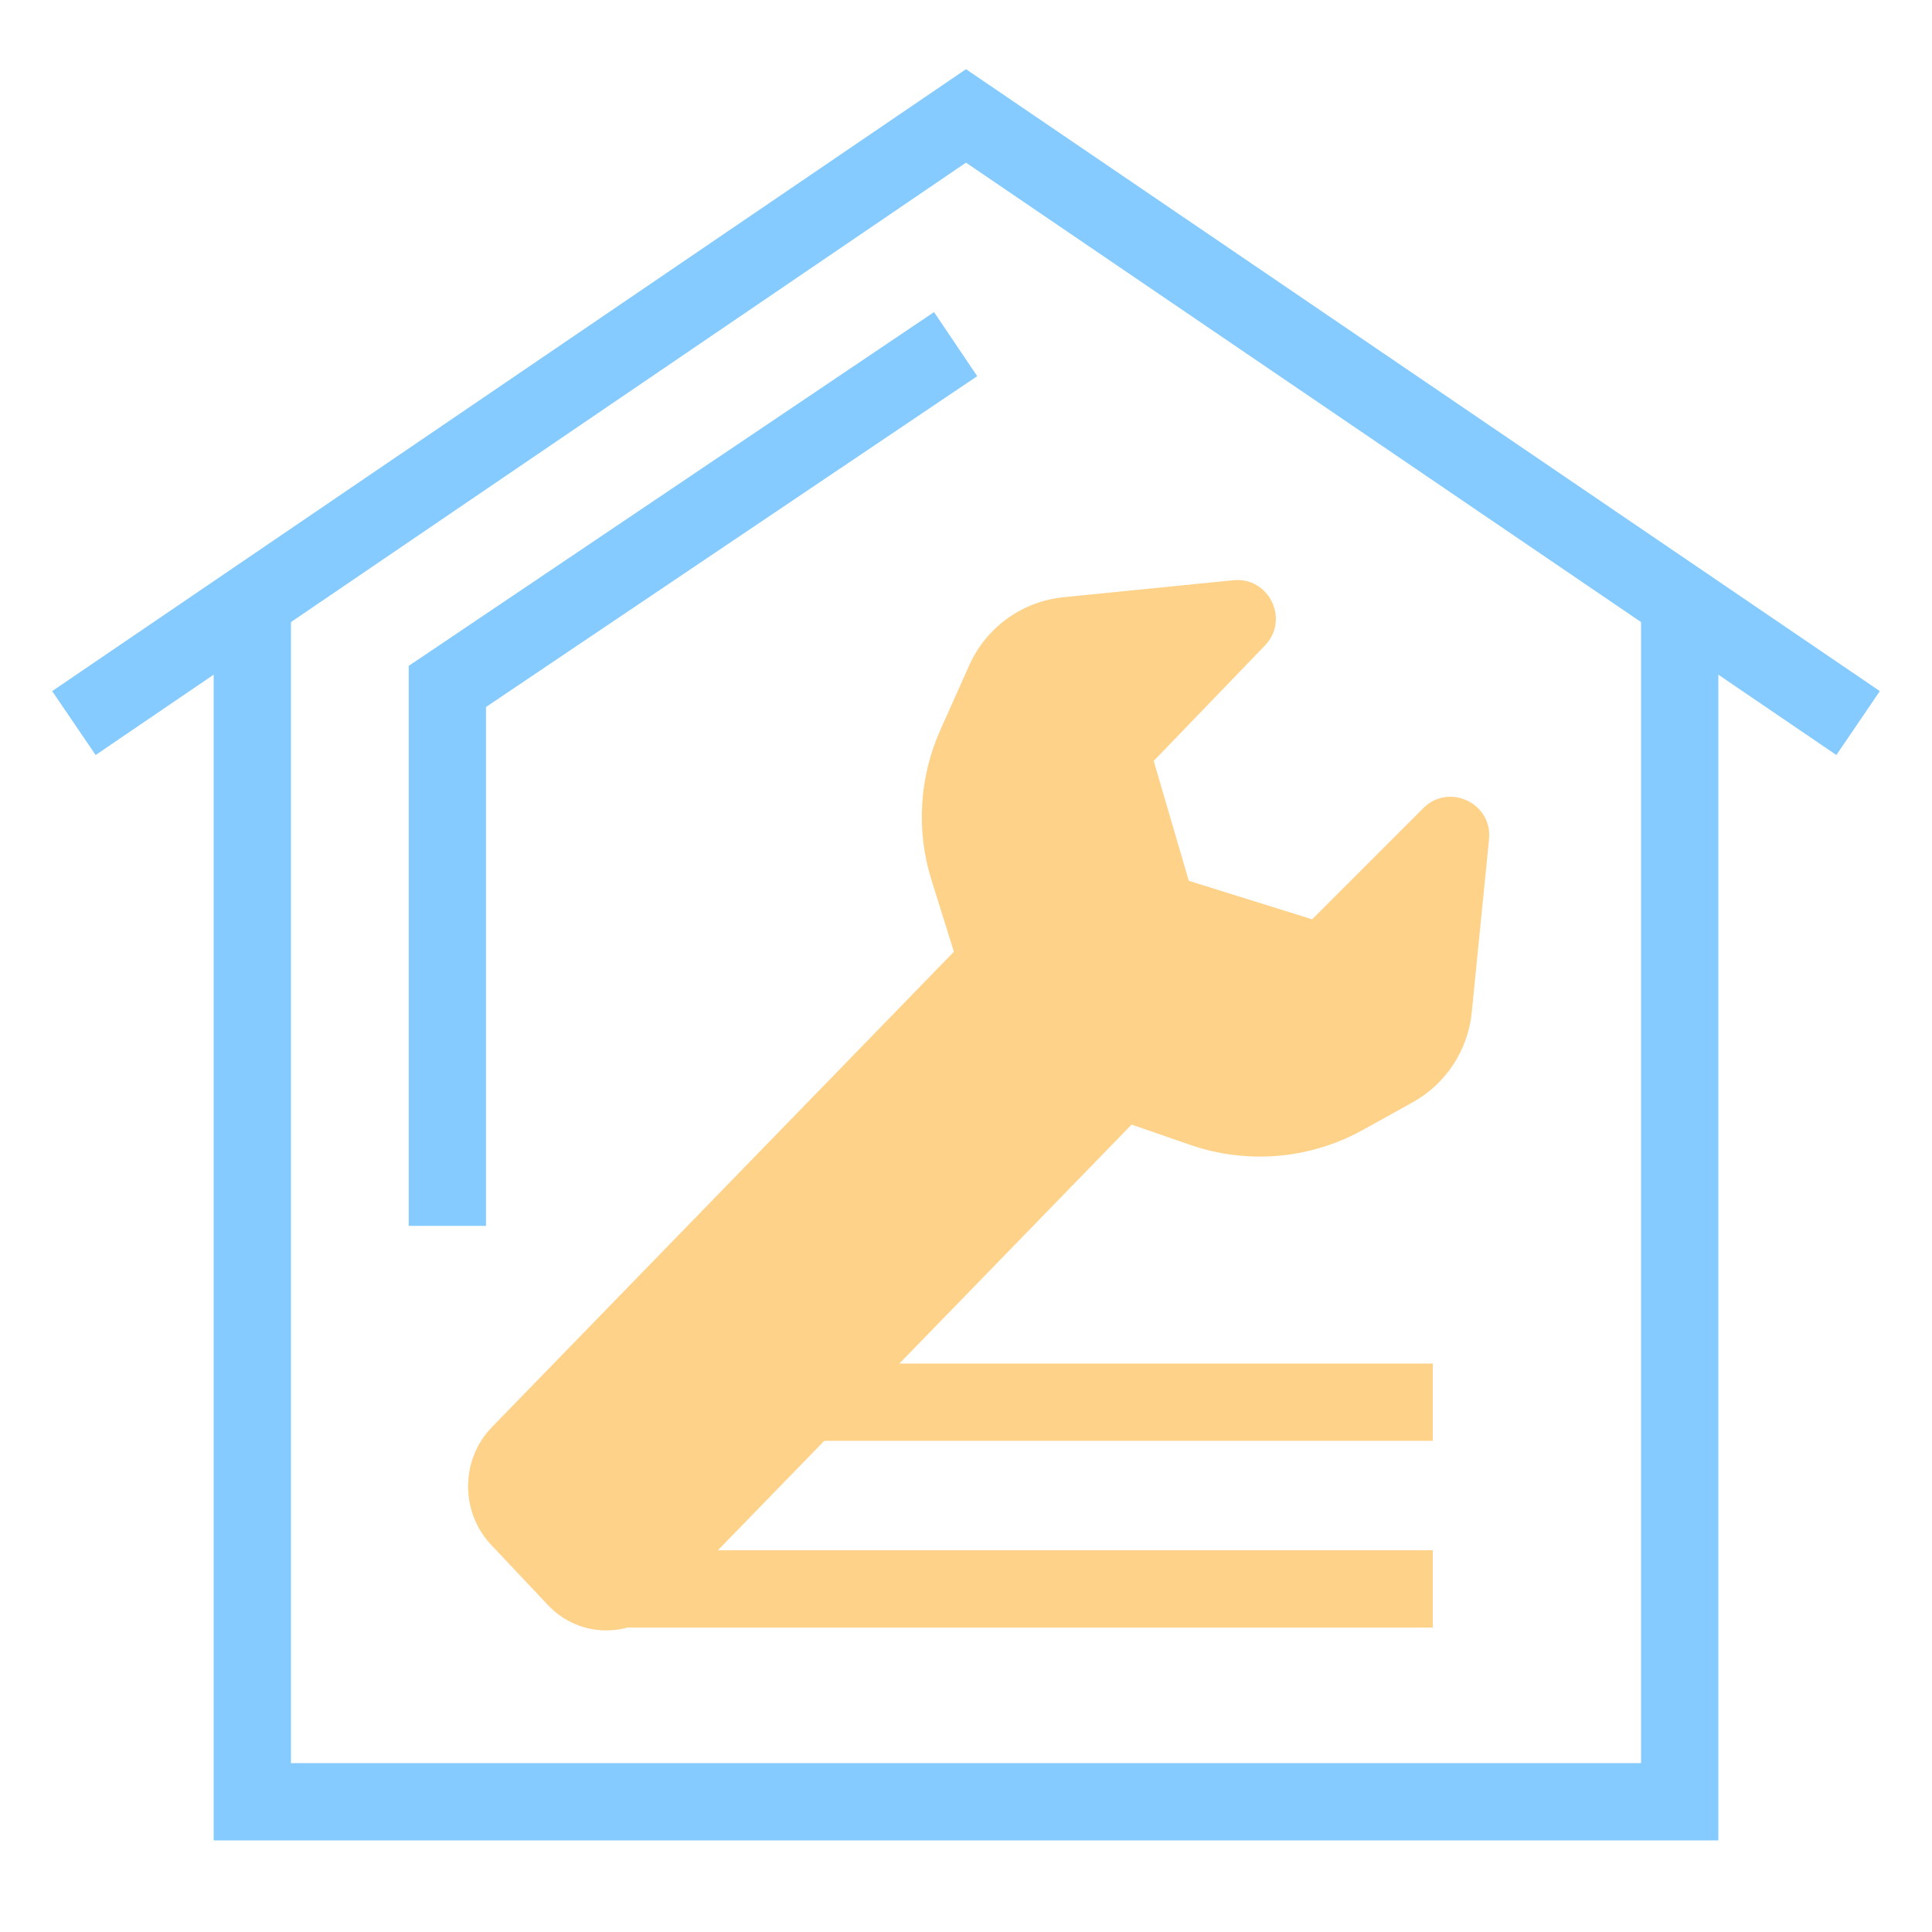
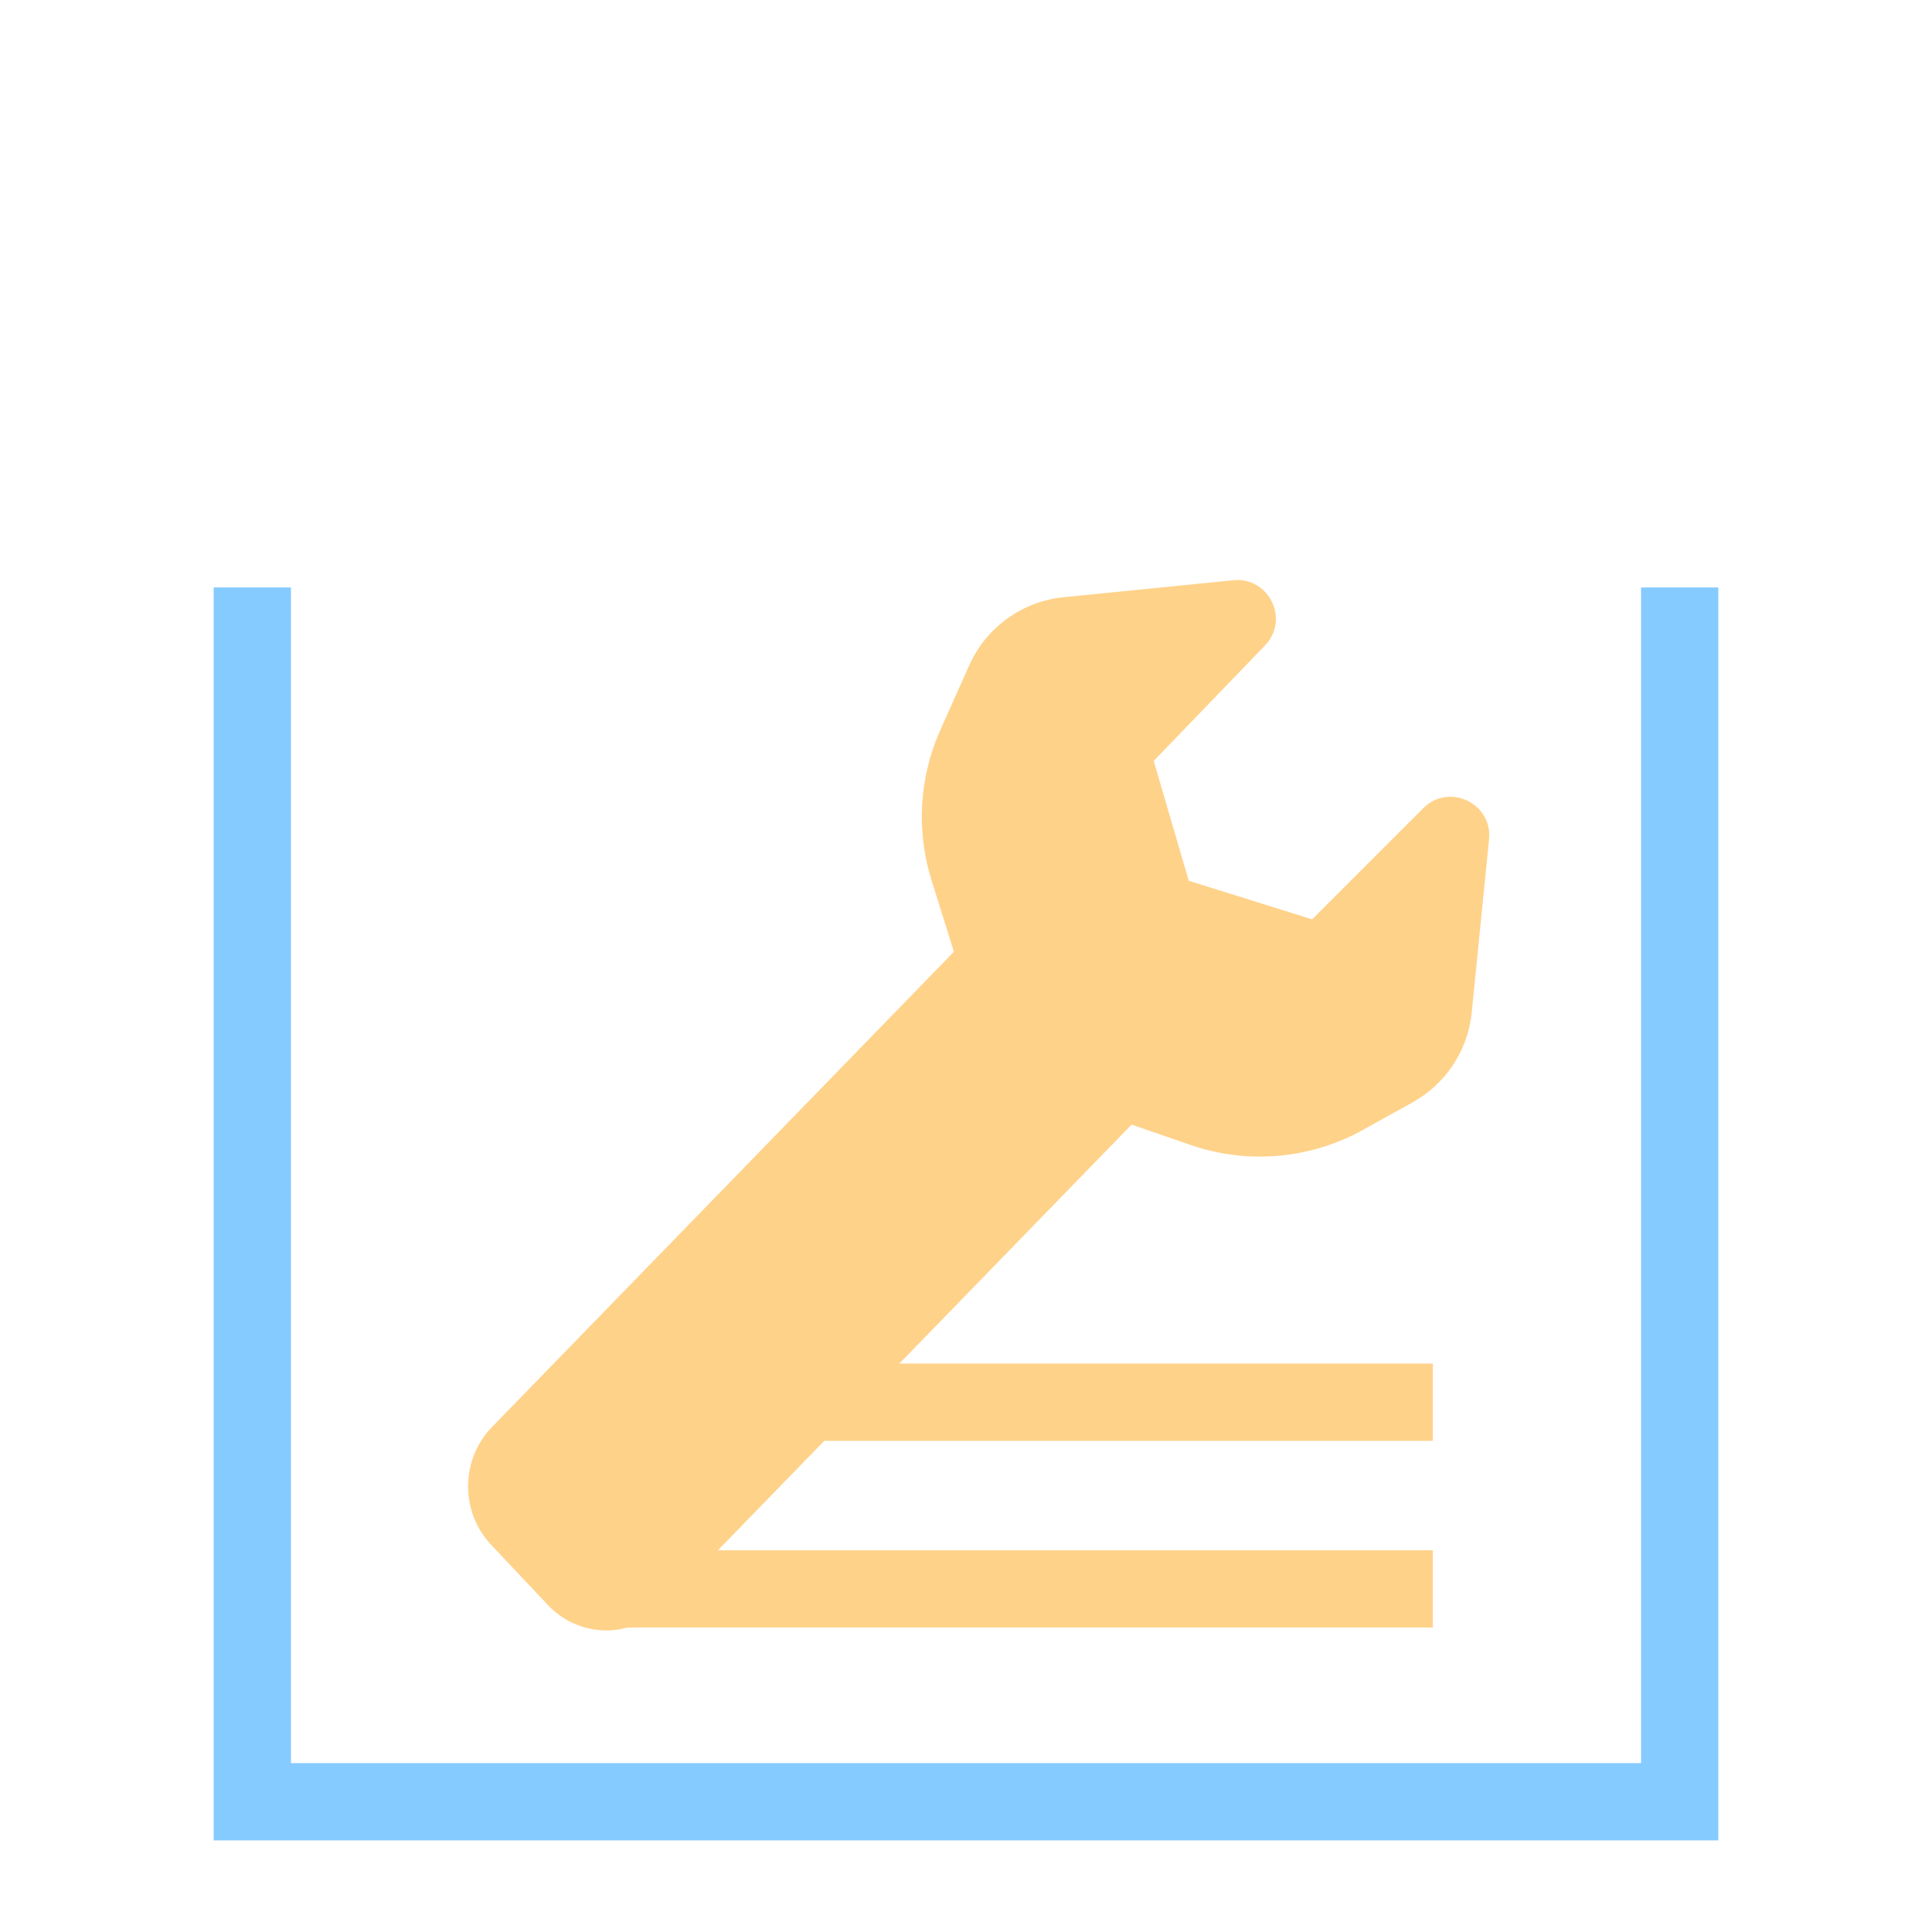
<svg xmlns="http://www.w3.org/2000/svg" width="100" height="100" viewBox="0 0 100 100" fill="none">
  <path fill-rule="evenodd" clip-rule="evenodd" d="M11.06 30.407H15.06V91.259H84.94V30.407H88.94V95.259H11.06V30.407Z" fill="#85CBFF" />
-   <path fill-rule="evenodd" clip-rule="evenodd" d="M50 3.581L97.3 35.772L95.05 39.079L50 8.419L4.95 39.079L2.7 35.772L50 3.581Z" fill="#85CBFF" />
  <path d="M63.835 30.033C65.687 29.848 66.766 32.071 65.474 33.411L59.716 39.385L61.532 45.59L67.915 47.584L73.668 41.831C74.998 40.502 77.26 41.574 77.073 43.444L76.177 52.407C75.981 54.365 74.837 56.103 73.116 57.058L70.542 58.485C67.81 60 64.563 60.281 61.611 59.26L51.396 55.726L48.215 45.56C47.413 43 47.575 40.235 48.67 37.786L50.169 34.433C51.047 32.469 52.909 31.125 55.05 30.912L63.835 30.033Z" fill="#FFD28A" />
  <path d="M50.718 47.879L59.664 57.085L34.363 83.119C32.698 84.832 29.991 84.811 28.352 83.07L25.417 79.954C23.814 78.252 23.834 75.541 25.463 73.865L50.718 47.879Z" fill="#FFD28A" />
  <path fill-rule="evenodd" clip-rule="evenodd" d="M74.161 84.242H31.208V80.242H74.161V84.242Z" fill="#FFD28A" />
  <path fill-rule="evenodd" clip-rule="evenodd" d="M74.161 74.578H31.745V70.578H74.161V74.578Z" fill="#FFD28A" />
-   <path fill-rule="evenodd" clip-rule="evenodd" d="M48.346 16.153L50.58 19.471L25.154 36.595V63.45H21.154V34.466L48.346 16.153Z" fill="#85CBFF" />
</svg>